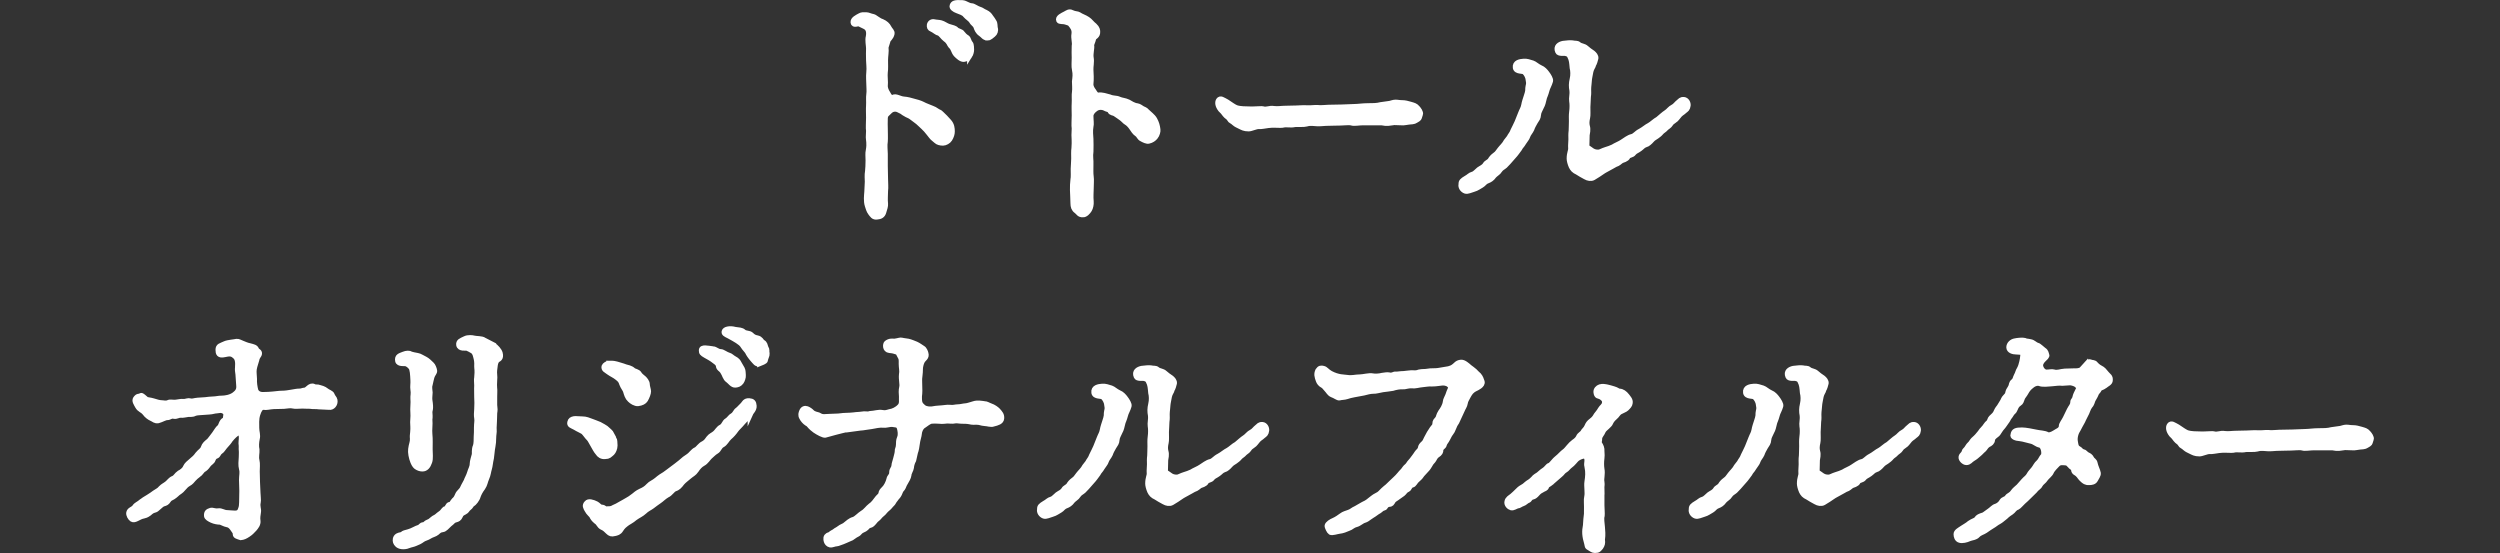
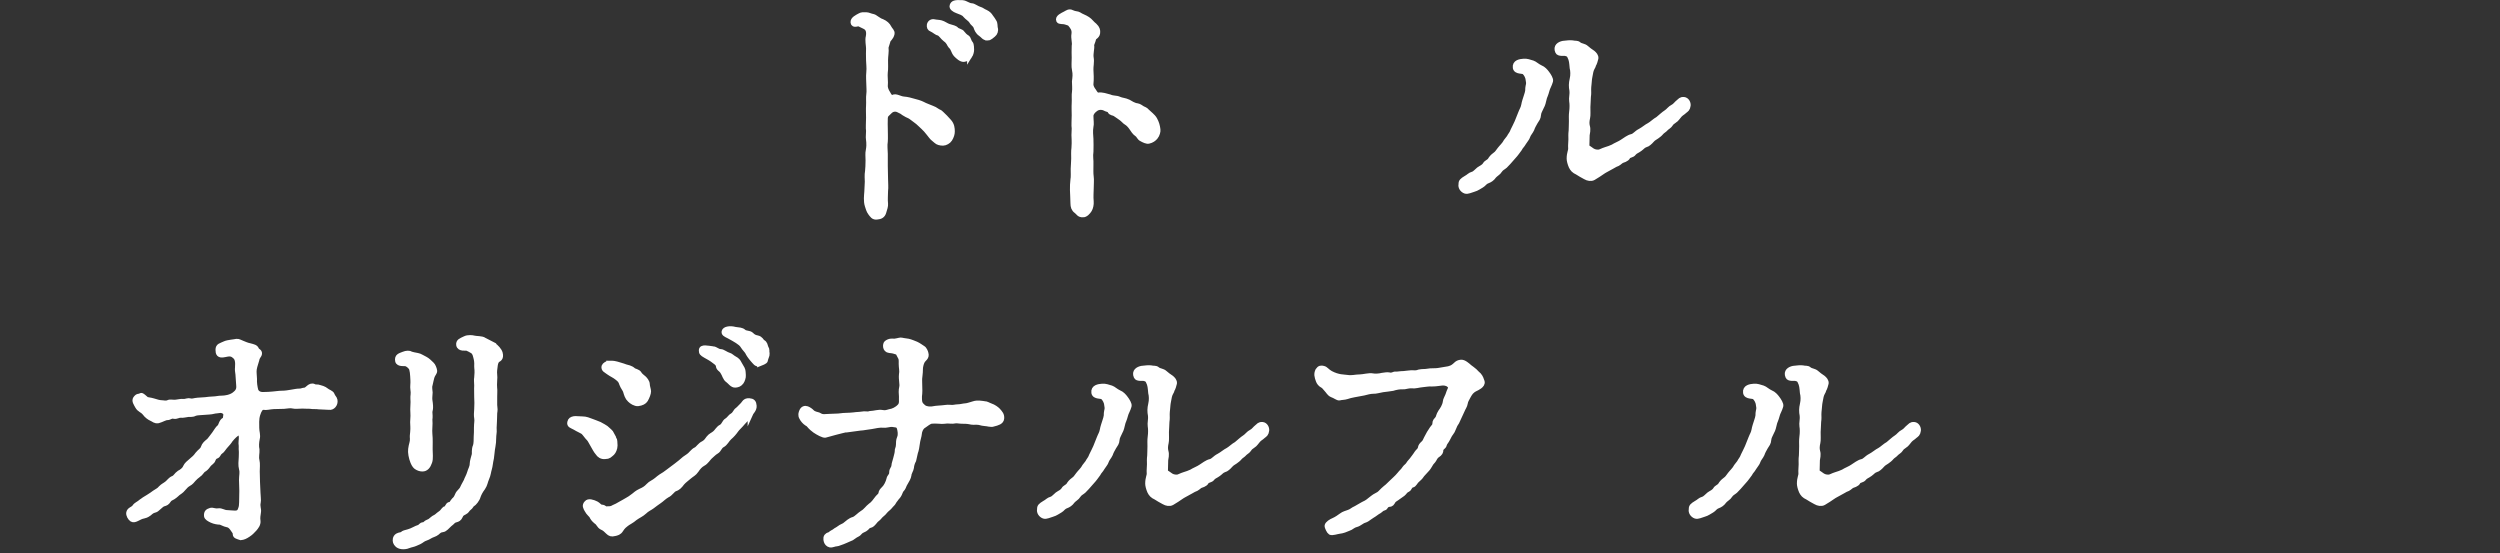
<svg xmlns="http://www.w3.org/2000/svg" id="_レイヤー_2" viewBox="0 0 500 110.64">
  <rect x="0" y="0" width="500" height="110.64" fill="#333333" stroke="none" />
  <defs>
    <style>.cls-1{fill:#fff;stroke:#fff;stroke-miterlimit:10;}</style>
  </defs>
  <g id="_表示">
    <g>
      <path class="cls-1" d="M171.96,4.81c-.4-.21-1.25,.41-1.35-.31-.1-.67,.85-1.08,1.3-1.34,.45-.26,.65-.21,1.35-.21,.4,0,.8,.26,1.4,.36,.3,.05,1.15,.83,1.75,.98,.7,.31,1.15,.72,1.4,1.24s.7,.72,.6,1.24c-.2,.83-.75,1.08-.8,1.39-.15,.62-.4,1.13-.4,1.39,.1,.72-.1,1.65-.1,2.48,0,.93,.05,1.75-.05,2.42-.1,.72,.1,1.86,0,2.79,0,.31,.15,.88,.5,1.39,.35,.67,.65,1.03,1.05,.82,.6-.31,1.35,.31,2.15,.36,.7,.05,1.45,.26,1.95,.41,.45,.1,1.35,.36,1.85,.62,.55,.31,1.1,.46,1.8,.77,.5,.21,.65,.26,1,.52,.5,.36,.5,.16,.95,.62,.45,.41,1,.98,1.5,1.55,.6,.67,.65,1.39,.65,2.01,0,.46-.15,.98-.5,1.55-.25,.41-.9,.77-1.35,.77-.6,0-1.1-.16-1.35-.41-.35-.31-.85-.67-1.05-.98-.3-.36-.5-.67-1-1.24-.3-.36-.8-.77-1.05-1.03-.35-.36-.85-.77-1.1-.93-.3-.21-.85-.67-1.15-.82-.25-.1-.8-.36-1.1-.57-.4-.31-.5-.36-1.05-.62-.75-.41-1.45-.1-1.75,.21-.6,.62-.9,.67-.95,1.39-.05,.88,0,1.55,0,2.17s.05,1.86,0,2.48c-.15,.83,0,1.81,0,2.48v2.48l.05,2.53c0,.83,.1,1.7,0,2.42,0,.72-.1,1.81,0,2.53,.05,.46-.15,1.08-.35,1.7-.2,.72-.7,.93-1.3,.98-.8,.15-1.05-.41-1.35-.77-.4-.52-.5-1.08-.65-1.5-.3-.93-.15-2.06-.1-2.73l.1-2.06c0-.46-.1-1.34,.05-2.12,.05-.41,.1-1.39,.1-2.11,0-.88-.1-1.39,.05-2.06,.25-1.34,0-2.11,0-2.58l.05-1.29c-.1-.62,0-1.65,0-2.63,0-.57-.05-1.86,0-2.42,.05-.88-.05-1.6,.05-2.27,.1-.62,0-1.5,0-2.06s-.1-1.44,0-2.37c.1-.88-.05-1.8-.05-2.37-.05-.88,0-1.81,0-2.37s-.25-1.7-.05-2.37c.2-1.13-.1-1.7-.75-2.01l-.95-.46Zm21.96,6.45c-.2,.31-.55,.52-1.15,.62-.55,.05-1.2-.57-1.6-.98-.5-.57-.5-1.29-1.05-1.7-.25-.26-.3-.82-1.05-1.34-.55-.41-.9-1.08-1.35-1.24-.4-.05-.9-.57-1.4-.77-.4-.15-.5-.41-.45-.88,.1-.46,.5-.72,.95-.62,.4,.1,1.05,.1,1.4,.21,.45,.1,1.15,.62,1.55,.72,.7,.21,1.25,.31,1.5,.62,.3,.31,1,.36,1.2,.72,.2,.26,.55,.67,.95,.88,.35,.26,.3,.72,.65,1.13,.3,.31,.2,1.03,.25,1.34,0,.26-.1,.83-.4,1.29Zm3.65-3.66c-.8,0-.9-.46-1.45-.83-.55-.36-.8-.93-.95-1.44-.2-.46-.65-.62-.95-1.19-.2-.31-.8-.67-1.15-1.08-.3-.46-1.05-.67-1.7-.93-.45-.16-1.1-.57-.95-.98,.15-.52,.5-.72,2.05-.62,.7,.05,1.2,.62,1.9,.62,.3,0,1.1,.57,1.5,.67,.55,.16,.7,.41,1.25,.62,.55,.26,.85,.62,1,.88,.35,.46,.45,.62,.7,1.03,.25,.36,.15,.93,.25,1.29,.15,.46-.05,1.03-.4,1.29-.25,.21-.75,.67-1.1,.67Z" />
      <path class="cls-1" d="M214.84,25.69c-.1-.62,0-1.65,0-2.63,0-.52-.05-1.8,0-2.42,.05-.83-.05-1.6,.05-2.22,.1-.67,0-1.55,0-2.11,.1-.93,.2-1.39,0-2.37-.15-.62-.05-1.5-.05-2.37,0-.83-.05-1.39,0-2.37,.15-.72-.2-1.55-.05-2.37,.15-.98-.35-1.5-.75-2.01-.2-.21-.5-.26-.95-.41-.5-.16-1.2,0-1.35-.31-.3-.62,.8-1.08,1.3-1.34,.4-.21,.8-.57,1.35-.26,.65,.31,1.1,.21,1.4,.41,.5,.36,1.15,.52,1.75,.93,.5,.31,.85,.88,1.4,1.29,.55,.52,.6,.93,.6,1.24,.05,.88-.75,1.03-.8,1.34-.15,.67-.45,1.13-.4,1.39,.1,.57-.25,1.65-.1,2.48,.15,.77-.1,1.8-.05,2.42,.05,.72,.1,1.86,0,2.79-.05,.52,.3,1.08,.55,1.39,.35,.57,.55,.88,1,.83,.65-.1,1.35,.16,2.15,.36,.85,.36,1.3,.16,1.95,.46,.55,.26,1.1,.21,1.85,.57,.4,.21,1,.67,1.8,.77,.3,.05,.7,.31,1,.52,.35,.21,.55,.16,.95,.62,.4,.41,1.15,.93,1.5,1.55,.4,.72,.55,1.29,.65,2.06,.05,.31-.1,1.03-.5,1.5-.3,.36-.7,.67-1.35,.82-.35,.1-1-.21-1.35-.41-.6-.26-.55-.72-1.05-1.03-.35-.21-.85-.93-1-1.19-.3-.46-.75-.93-1.05-1.08-.3-.15-.7-.67-1.1-.93-.25-.16-.7-.52-1.2-.83-.35-.21-.85-.15-1-.57-.1-.31-.7-.31-1.1-.57-.4-.21-1.2-.26-1.75,.16-.45,.31-.95,.83-.95,1.39,0,.88,.15,1.6,0,2.17-.15,.72-.05,1.91,0,2.48,.05,.72,0,1.55,0,2.48-.15,.93,.05,1.91,0,2.48,0,1.08-.05,1.86,.05,2.53,.1,.67,0,1.44,0,2.48,0,.77-.1,1.44,0,2.48,.05,.62-.1,1.29-.35,1.7-.25,.41-.8,1.03-1.3,.98-.8,.05-.9-.46-1.35-.77-.5-.36-.65-.88-.65-1.5,0-1.03-.1-2.06-.1-2.68,0-.83,0-1.24,.1-2.12,.1-.41,.05-1.39,.05-2.11,0-.62,.1-1.24,.1-2.06,0-.52-.05-1.5,.05-2.11,.1-1.39,0-2.12,0-2.58l.05-1.29Z" />
-       <path class="cls-1" d="M277.64,20.74c.6-.1,1-.31,1.45-.31,.5,0,.7,.1,1.35,.1,.55,0,1.1,.15,1.65,.31,.7,.21,1,.26,1.4,.72,.25,.26,.75,.93,.6,1.29-.2,.57-.2,.83-.45,.98-.2,.1-.75,.52-1.1,.52-1.1,.05-1.75,.31-2.4,.21-.9,0-1.25-.1-1.6,0-1.45,.26-1.7,.05-2.25,0h-3.65c-.8,0-1.8,.21-2.3,.05-.5-.16-1.5,0-2.25,0-.95,0-1.65,.05-2.3,.05-1,0-1.3,.1-2.25,.1-.55,0-1.45-.21-2.25,.05-.55,.15-1.6,.05-2.3,.1-.85,.21-1.8-.05-2.25,.1-.4,.1-.9,.05-1.3,.05-.75-.05-1.45,0-1.8,.05-.45,.05-1.45,.26-1.9,.21-.45-.05-1.5,.46-2,.46-.95,0-1.3-.26-1.85-.52-.3-.15-.7-.31-1.05-.62-.35-.36-.85-.52-.95-.77-.1-.36-.65-.57-.9-.93-.35-.46-.45-.62-.9-1.03-.6-.77-.65-1.45-.4-1.86,.4-.57,.9-.1,1.7,.31,.85,.57,1.35,.93,1.8,1.13,.3,.15,1.15,.26,1.45,.26,.65,0,1.35,.05,1.75,.05,1.55-.05,1.9-.1,2.15-.05,.8,.26,1.3-.21,2.25-.05,.8,.1,1.5-.05,2.25-.05,.6,0,1.3-.05,2.15-.05,.75,0,1.25-.1,2.15-.05,.95,.05,1.65-.1,2.2-.05,.6,.1,1.6-.05,2.2-.05l2.6-.05,2.6-.1c.6,0,1.65-.16,2.6-.16s1.85,0,2.6-.21l1.5-.21Z" />
      <path class="cls-1" d="M304.11,22.65c.3-.77,.5-.93,.65-1.7,.05-.41,.35-1.29,.5-1.75,.05-.21,.35-.88,.3-1.6,.05-.57,.25-.77,.1-1.44-.05-.77-.4-1.34-.75-1.7-.3-.36-1.7,0-1.85-.93-.15-1.08,.95-1.24,1.7-1.29,.55-.05,1.2,.16,1.8,.36,.35,.1,.95,.67,1.55,.93,.55,.21,1,.72,1.3,1.13,.35,.46,.8,1.19,.7,1.55-.2,.72-.6,1.39-.65,1.65-.35,1.29-.55,1.5-.6,1.81-.15,.67-.3,1.29-.55,1.7-.3,.72-.55,.98-.6,1.55-.05,.72-.3,.93-.65,1.5-.25,.41-.6,1.08-.7,1.44-.2,.46-.7,.98-.8,1.39-.15,.46-.45,.72-.8,1.29-.35,.62-.6,.72-.85,1.24-.4,.57-.7,.93-.85,1.13-.3,.36-.75,.83-.95,1.08-.2,.21-.55,.67-1.1,1.19-.35,.31-.8,.46-1.1,.98-.15,.31-.85,.72-1.1,1.03-.4,.57-.85,.83-1.25,.98-.7,.26-.8,.67-1.2,.88-.4,.21-1,.67-1.6,.82-.6,.16-1.25,.52-1.7,.36-.6-.21-1-.83-.85-1.39-.05-.52,.25-.77,.95-1.19,.6-.31,.8-.67,1.4-.83,.4-.1,.8-.62,1.2-.93,.5-.36,.95-.46,1.3-1.03,.15-.31,.75-.52,.95-.83,.25-.41,.45-.67,1-1.08,.45-.31,.5-.52,.95-1.08,.3-.41,.95-.98,1.25-1.6l.6-.77c.25-.52,.55-.72,.8-1.44,.2-.46,.5-.93,.8-1.65l.7-1.75Zm32.77-.41c-.4,.36-.55,.36-.95,.77-.35,.41-.7,.93-1,1.08-.45,.31-.65,.46-.8,.72-.25,.41-.7,.62-.9,.83-.35,.41-.75,.57-.95,.83-.35,.41-.6,.57-.95,.83-.35,.26-.6,.31-1,.77-.3,.36-.85,.83-1.15,.88-.55,.15-.75,.52-1.2,.83-.55,.41-.9,.46-1.2,.83-.35,.52-1,.36-1.2,.77-.25,.52-1.05,.67-1.25,.77-.35,.21-.6,.57-1.25,.77-.25,.1-.95,.57-1.3,.72-.25,.15-1,.52-1.25,.72-.55,.41-1.1,.72-1.85,1.19-.45,.26-1.1,.15-1.6-.15-.75-.41-1.05-.57-1.6-.93-.7-.31-1-.67-1.25-1.19-.25-.57-.4-1.19-.4-1.55,0-1.19,.35-1.55,.3-2.12-.05-.57,.05-1.08,.05-1.75,0-.62-.05-.93,.05-1.75,0-.36,.05-1.08,.05-1.86,0-.62-.05-1.13,.05-1.91,.1-.72,.1-1.6,0-2.12-.1-.52,.15-1.5,.05-2.11-.15-.77-.15-1.44,.05-2.27,.2-.83,.15-1.7,0-2.27-.1-1.03-.1-1.55-.5-2.32-.15-.31-.35-.46-.9-.57-.25-.05-1.3,.15-1.5-.36-.45-1.03,.35-1.5,1.1-1.65,.6-.1,1.55-.15,1.85-.1,.55,.16,.9-.05,1.3,.31,.45,.36,1,.26,1.5,.72,.35,.31,.75,.62,1.3,.98,.3,.26,.65,.62,.6,1.08-.3,1.24-.45,1.19-.45,1.29-.05,.36-.4,.67-.55,1.34-.1,.57-.3,1.44-.3,1.75,0,.41-.15,1.13-.15,1.81,0,.52,.05,.83-.05,1.5,0,.52-.1,1.65-.1,2.06,0,.62,.05,1.75-.05,2.11-.15,.62-.2,1.24-.05,1.75,.2,.67,0,1.39-.05,1.75,0,.62-.05,1.34-.05,2.06,0,.46,.4,.52,.85,.88,.3,.26,.85,.52,1.5,.46,.3,0,.75-.31,1.45-.52,.6-.21,.75-.21,1.4-.52,.45-.31,1.4-.67,1.9-1.03,.4-.26,1.3-.93,1.85-1.03,.65-.15,.85-.67,1.75-1.13,.6-.31,1.3-.93,1.75-1.13,.5-.26,1.15-.93,1.75-1.24,.45-.36,1.15-1.03,1.65-1.34,.5-.31,.7-.77,1.4-1.13,.35-.15,.7-.67,1.05-.93,.35-.26,.45-.57,1.1-.52,.55,.05,.9,.67,.85,1.19-.1,.72-.35,.83-.75,1.13Z" />
      <path class="cls-1" d="M47.6,74.96c-.1-.57-.15-1.13-.1-1.44,.1-1.19-.05-1.91-.55-2.27-.6-.57-1.1-.52-2.05-.31-1.15,.26-1.3-.26-1.3-.98,0-.83,.55-.83,1.4-1.24,.55-.26,2-.36,2.35-.46,.25-.05,.85,.26,1.1,.36,.35,.16,1.1,.46,1.5,.52,.75,.21,1.15,.26,1.35,.72,.15,.41,.65,.36,.6,.88-.05,.41-.45,.57-.55,1.29-.05,.26-.4,1.13-.5,1.81-.1,.62,.05,1.34,.05,1.91-.05,.83,.1,1.7,.25,2.27,.15,.52,.7,.93,1.55,.88,.6,0,1.45-.05,1.9-.1,.65-.05,1.25-.16,1.85-.16,.65,0,1.15-.1,1.85-.21,.65-.1,1.05-.21,1.55-.21s.6-.15,1.15-.21c.45,0,1-1.13,1.8-.72,.35,.21,.65,0,1.15,.21,.2,.05,.85,.21,1.35,.62,.25,.26,1,.41,1.15,.88,.15,.46,.45,.57,.55,1.03,.15,.88-.55,1.55-1.15,1.44-.55-.05-1.4-.05-2.1-.1-.45-.1-1.15,0-1.65-.1-.3-.05-1.2,0-1.65-.05-.65,0-1.45,.1-1.8,0-.6-.16-1.15,0-1.85,.05-.75,.05-1.25,0-2.05,.05-.9,.05-1.45,.26-2.05,.15-.55-.05-.9,.62-1.15,1.44-.3,.93-.2,2.01-.2,2.68,0,.83,.3,1.39,.1,2.17-.15,.72-.2,1.55-.05,2.17,.05,.62-.2,1.44,0,2.17,.15,.62,.05,1.6,.05,2.17l.05,2.12,.1,2.17c0,.46,.15,1.55,.05,1.91-.2,.77,.15,1.39,.05,1.91-.1,.67-.2,1.24-.1,1.75,.1,.72-.4,1.29-.7,1.65-.55,.57-.65,.72-1.25,1.13-.6,.41-1,.57-1.5,.62-.65-.21-1.1-.31-1.1-.67,0-.46-.15-.52-.45-.98-.25-.36-.55-.83-1.15-.93-.6-.1-1.2-.52-1.5-.52-.35,0-1.05-.1-1.6-.36s-1-.52-1.05-.88c-.05-.72,.2-.93,.85-1.13,.45-.1,.8,.21,1.5,.1,.65-.1,1.05,.36,1.8,.36,.3,0,1.05,.1,1.55,.1,.9,0,1-.52,1.15-.93,.25-.62,.15-1.75,.2-2.79,.05-.93-.05-1.96-.05-2.89s.2-1.5,0-2.22c-.2-.72-.1-1.6-.05-2.32,0-.31,.05-1.08,0-1.44-.05-.31,.05-.62-.05-1.39,0-.67,.15-.93,0-1.8,0-.21-.25-.41-.75-.16-.2,.1-.8,.57-1.4,1.34-.2,.36-.5,.67-1.05,1.29-.4,.46-.5,.77-.9,1.03-.45,.31-.4,.72-.8,.88-.35,.1-.55,.36-.7,.77-.1,.36-.65,.62-.9,.98-.4,.57-.7,.83-1,.98-.25,.15-.65,.83-.95,.98-.55,.41-.7,.57-1,.88-.2,.26-.65,.77-1,.93-.4,.21-.7,.52-1,.88-.2,.26-.5,.57-1.05,.93-.25,.15-.45,.46-1.1,.88-.35,.21-.65,.26-.9,.67-.3,.46-.55,.57-.95,.67-.45,.16-.5,.31-.95,.67-.45,.41-.55,.52-.95,.62-.35,.1-.55,.21-1,.62-.55,.41-.85,.46-1.1,.52-1,.16-1.75,1.03-2.35,.67-.35-.21-.75-.88-.65-1.34,.15-.67,.8-.62,1.2-1.19,.25-.41,.8-.57,1.3-1.03,.25-.21,.9-.62,1.35-.88,.55-.31,1-.67,1.3-.88,.45-.31,.95-.52,1.25-.93,.45-.46,.8-.57,1.25-.93,.4-.31,.7-.83,1.25-1.03,.5-.21,.6-.67,1.2-1.08,.4-.21,1-.57,1.25-1.19,.2-.46,.65-.83,1.2-1.29,.45-.36,.85-.72,1.2-1.24,.5-.62,1-.83,1.15-1.34,.2-.62,.6-.93,1.1-1.34,.2-.16,.85-1.08,1.1-1.39,.35-.46,.65-1.08,1.05-1.39,.3-.21,.35-1.19,1-1.44,.2-.05,.15-.36,.25-.88,.15-.77-.8-1.08-1.25-.98-.5,.1-.75,.05-1.15,.16-.55,.15-1.25,.15-1.9,.21-.45,.05-1.45,.05-1.85,.21-.55,.31-1.1,.15-1.4,.21-.35,.05-1.1,.21-1.4,.16-.55-.05-.85,.31-1.4,.21-.65-.16-.8,.26-1.35,.26-.45,0-1.05,.41-1.8,.62-.7,.1-.8-.21-1.4-.46-.35-.16-.9-.52-1.3-1.08-.5-.62-1.05-.62-1.45-1.34-.3-.57-.7-1.08-.4-1.55,.5-.67,.6-.31,1.1-.62,.2-.1,.65,.41,1.05,.72,.2,.16,.85,.16,1.45,.36,.65,.21,1.2,.36,1.55,.36,.45,0,.9,.21,1.45-.05,.3-.16,.85,0,1.45-.05,.6-.05,1-.21,1.5-.15,.6,.05,.75-.26,1.45-.1,.4,.1,.75-.1,1.45-.15l1.5-.1c.55-.05,1.05-.15,1.65-.15,.5,0,1-.16,1.65-.16s1.75-.16,2.5-.72c.6-.46,.95-.88,.9-1.7l-.15-2.17Z" />
      <path class="cls-1" d="M98.74,69.03c.5,.36,1.15,1.03,1.3,1.6,.3,1.13-.4,1.24-.55,1.39-.5,.46-.45,1.44-.55,1.96-.1,.62,.1,1.34,0,2.06-.05,.52-.05,1.39,0,1.65,.05,.31,0,1.03,0,1.65v1.65c.1,.83,.1,.93,0,1.65,0,.77-.05,1.13-.05,1.65,0,.77-.1,1.08-.05,1.65,.05,.46-.1,1.03-.1,1.65,0,.57-.05,1.19-.15,1.7-.15,.62-.2,1.75-.3,2.32-.2,.83-.25,1.65-.4,2.11-.2,.62-.2,1.19-.55,1.96-.3,.67-.3,1.19-.75,1.86-.55,.72-.8,1.29-.95,1.7-.15,.62-.8,1.44-1.2,1.65-.2,.1-.2,.41-.7,.77-.35,.26-.3,.52-.8,.77-.5,.26-.7,.36-.85,.77-.25,.57-.55,.67-.9,.77-.65,.15-.7,.52-1.25,.88-.5,.46-.95,1.03-1.4,1.08-.6,.05-.85,.36-1.15,.62-.35,.31-1.1,.46-1.45,.72-.45,.31-1.05,.41-1.4,.67-.55,.41-.85,.52-1.45,.77-.45,.21-.8,.21-1.45,.46-.35,.16-.9,.21-1.3,.16-.75-.1-1.1-.52-1.25-.93-.1-.31-.1-.93,.4-1.24,.45-.26,.75-.15,1-.36,.2-.21,.6-.31,1.2-.46,.8-.21,1.5-.72,2.1-.88,.35-.1,.4-.52,.9-.52,.3,0,.5-.41,.85-.52,.45-.16,.6-.31,.95-.62,.25-.26,.7-.36,1-.67,.2-.21,.65-.46,.9-.72,.35-.36,.45-.67,.8-.72,.3-.05,.3-.77,.8-.82,.4-.05,.4-.41,.8-.83,.3-.26,.45-.46,.65-.93,.2-.52,.35-.57,.65-.93,.35-.36,.4-.57,.6-.98,.25-.52,.45-.77,.55-1.03,.1-.36,.5-.98,.7-1.7,.1-.46,.5-1.03,.5-1.7,0-.52,.3-1.39,.4-1.8,.1-.31-.1-1.03,.25-1.81,.15-.46,.15-1.34,.15-1.81,.05-.57,.05-1.13,.05-1.86,0-.83,.15-1.29,.05-1.86s-.05-1.03,0-1.8c.05-.77,.05-1.75,0-2.42-.05-1.7,0-2.06,0-2.32,0-.52-.1-1.19,0-1.6,.15-1.6,0-1.65,0-2.22,.05-.93-.05-1.34-.2-1.91-.15-.67-.35-.93-.6-1.13-.45-.26-.8-.46-1.1-.57-.3-.1-1.55,.21-1.7-.67-.1-.72,.45-.88,1.2-1.24,.65-.36,1.6-.21,1.8-.15,.5,.15,1.65,.05,2.1,.41l1.9,.98Zm-19.21,3.15c-.2-.98,.55-1.08,1.15-1.34s1.25-.26,1.45-.05c.35,.1,.8,.21,1.4,.31,.4,.05,1,.46,1.55,.72,.35,.16,1,.77,1.3,1.08,.2,.16,.5,.83,.55,1.24,.05,.41-.35,.62-.55,1.29-.15,.52-.2,.88-.35,1.5-.2,.57,0,1.19,0,1.55-.05,.72-.1,1.24-.05,1.55,.3,1.86,0,2.01,0,2.37,.1,1.24,0,1.29,0,1.5,.1,.98-.1,2.11,0,2.94,.1,1.03,.05,2.11,.05,2.99,0,.83,.15,1.91-.1,2.58-.3,.88-.75,1.39-1.45,1.39-.45,0-.85-.16-1.15-.36-.2-.1-.5-.41-.75-1.03-.35-.83-.55-1.96-.45-2.58,.1-.93,.4-1.39,.35-2.11-.05-.46,0-.77,.05-1.24,.1-1.08,0-1.29,0-2.06,0-.67,.1-.98,.05-1.75-.1-1.08,.1-2.06,0-2.94-.05-.46,.15-1.03,0-1.81-.1-.62,.05-1.19,0-1.86-.05-1.08-.1-2.27-.45-2.63-.25-.26-.4-.46-.9-.67-.3-.1-1.55,.15-1.7-.57Z" />
      <path class="cls-1" d="M122.81,87.7c.15,.21,.2,.88,.2,1.39,0,.62-.3,1.24-.55,1.5-.55,.46-.7,.72-1.4,.72-.75,.1-1.25-.31-1.5-.72-.45-.52-.6-.93-.95-1.5-.3-.46-.55-1.08-.85-1.39-.3-.26-.7-.88-1.05-1.24-.2-.21-1.1-.57-1.75-.98-.65-.36-1.15-.41-1-1.03,.1-.46,.35-.62,.9-.72,.2-.05,.9,.05,1.6,.05,.75,0,1.3,.26,1.85,.46,.5,.16,.9,.36,1.6,.62,.65,.36,1.05,.57,1.25,.72,.2,.21,.75,.62,1,.93l.65,1.19Zm27.22-4.85c-.2,.41-1.15,1.29-1.45,1.65-.5,.62-1.1,1.13-1.35,1.5-.4,.57-.85,1.08-1.35,1.5-.5,.46-.8,1.19-1.4,1.5-.6,.31-.65,.98-1.2,1.29-.55,.31-.85,.72-1.3,1.08-.3,.26-.75,1.03-1.35,1.34-.6,.31-1.05,.88-1.35,1.34-.5,.72-.85,.77-1.45,1.29-.45,.41-1,.77-1.4,1.24-.5,.67-.85,1.03-1.5,1.24-.35,.1-.9,.98-1.45,1.19-.65,.36-1.25,.98-1.5,1.13-.7,.46-1.05,.77-1.55,1.13-.4,.31-1.05,.57-1.55,1.08-.55,.52-1.3,.83-1.85,1.24-.7,.62-1.45,.93-1.8,1.24-.2,.16-.65,.46-1.05,1.13-.35,.57-.8,.67-1.3,.77-.55,.15-.9,.05-1.3-.36-.25-.26-.7-.72-1.25-.93-.5-.26-.6-.83-1.1-1.13-.5-.41-.7-.72-.85-1.03-.1-.26-.7-.67-1-1.29-.25-.46-.55-.88-.05-1.39,.35-.46,1.2-.21,1.95,.16,.25,.1,.7,.67,1,.67,.65,0,.7,.41,.9,.36,.5-.1,.9,.1,1.55-.31,.6-.26,.7-.31,1.4-.72,.25-.1,1.05-.62,1.35-.77s.7-.41,1.3-.88c.25-.21,.65-.57,1.3-.88,.6-.26,1.1-.52,1.65-1.13,.35-.41,1-.62,1.6-1.13,.6-.52,1.15-.88,1.6-1.13,.4-.26,.95-.72,1.6-1.19,.4-.26,.8-.62,1.55-1.19,.55-.52,1.1-.93,1.6-1.24s.9-1.03,1.5-1.29c.45-.21,.8-.93,1.5-1.24,.55-.31,.75-.67,1.05-1.08,.4-.52,.85-.62,1.25-.98,.35-.26,.7-.98,1.25-1.24,.6-.31,.6-.98,1.15-1.29,.5-.31,.65-.77,1.15-1.03,.45-.26,.6-.88,.95-1.08,.4-.31,.65-.67,1.1-1.08,.2-.21,.4-.83,1.25-.77,.7,.05,.95,.31,1,1.03,.05,.77-.6,1.24-.8,1.7Zm-28.27-10.21c.25,0,.85-.05,1.55,.15,.45,.16,1.15,.31,1.8,.57,.35,.1,1.05,.21,1.55,.67,.2,.21,.95,.26,1.2,.72,.2,.36,.55,.57,.95,.93,.15,.15,.65,.67,.65,1.19,0,.41,.25,1.08,.25,1.39,0,.41-.25,1.08-.6,1.7-.25,.41-.75,.67-1.5,.77-.6,.05-1.3-.41-1.65-.77-.5-.46-.65-1.03-.85-1.7-.1-.36-.55-.88-.75-1.44-.2-.62-.35-.83-.95-1.29-.5-.41-1.05-.62-1.7-1.08-.5-.41-1.05-.52-.9-1.19,.05-.21,.65-.62,.95-.62Zm20.76-2.89c.7,.05,.95,.57,1.65,.57,.35,0,1.1,.57,1.5,.67,.55,.15,.7,.46,1.2,.72,.6,.31,.8,.62,.95,.93,.3,.52,.4,.72,.65,1.13,.2,.36,.15,.93,.2,1.29,.05,.36-.2,1.08-.4,1.34-.35,.46-.7,.57-1.15,.62-.65,.1-1.15-.72-1.55-.98-.55-.36-.65-1.13-1.05-1.7-.35-.57-.8-.57-.85-1.19-.1-.52-.55-.72-1-1.08-.45-.36-1.15-.72-1.6-.98-.7-.41-.8-.52-.8-1.03,0-.77,1.3-.41,2.25-.31Zm9.41,2.99c-.7,.21-.9-.31-1.4-.83-.5-.57-.9-1.19-1-1.44-.15-.31-.65-.77-.9-1.19-.3-.52-.7-.77-1.15-1.08-.2-.15-1.3-.77-1.7-.98-.75-.36-1.05-.52-.95-.93,.1-.46,1.1-.72,2.2-.41,.75,.1,1.3,.1,1.7,.46,.35,.36,1.1,.21,1.5,.57,.4,.41,.7,.57,1.25,.67,.7,.16,.75,.62,1.05,.83,.55,.31,.45,.62,.65,1.08,.35,.57,.1,.62,.25,1.24,.05,.31-.3,.88-.35,1.34,0,.26-.9,.57-1.15,.67Z" />
      <path class="cls-1" d="M169.74,85.9c-.7,.1-.85,.1-1.4,.26-.75,.16-1.1,.31-1.4,.36-.9,.21-1.35,.41-1.9,.52-.4,.05-1.35-.46-2.05-.93-.45-.31-.75-.62-.9-.77-.3-.31-.4-.52-.75-.67-.4-.26-.8-.72-1-1.13-.3-.52-.15-.93,0-1.29,.2-.52,.65-.67,1.05-.52,.4,.16,.75,.41,1,.67,.4,.41,1,.46,1.3,.57,.25,.1,.5,.36,1.1,.36s1.2-.1,2.2-.1,1.4-.16,2.2-.16c.3,0,1.25-.05,1.6-.1,.6-.1,.95-.05,1.6-.16,.6-.15,1.05,.1,1.6-.1,1-.05,1.7-.36,2.5-.21,.55,.1,.85,0,1.4-.16,.7-.1,1.5-.46,2.1-1.13,.45-.52,.25-1.19,.3-1.91-.05-.52-.1-1.24,.05-1.86,.15-.57-.15-1.5-.05-2.53,.15-.72-.05-1.39-.05-2.12,0-.77,.05-1.03-.25-1.5-.3-.62-.4-.83-.65-.88-.45-.16-.8-.26-1.45-.31-1-.1-.85-1.29-.6-1.5,.65-.52,1.3-.36,1.6-.36,.75-.1,1.2-.31,1.5-.21s.65,.1,1.25,.21c.5,.1,1.3,.46,1.6,.57,.55,.26,.85,.52,1.35,.83,.3,.16,.55,.77,.6,1.03,.25,.88-.5,1.08-.75,1.65-.2,.36-.35,1.08-.35,1.39,0,.36-.05,1.24-.1,1.5-.1,.62-.05,1.03-.05,1.5,.05,1.03,.05,1.91-.05,2.58,0,.83,0,1.29,.35,1.7,.3,.31,.55,.57,.9,.67,1,.31,1.5,.05,2.05,0,.5-.05,.6-.05,1.25-.1,.35,0,.95-.16,1.55-.1,.65,.1,1.1-.1,1.6-.1,.55,0,.95-.16,1.6-.21,.25,0,1.05-.26,1.55-.41,.75-.26,1.75-.05,2.15,0,.45,0,.75,.26,1.2,.41,.65,.21,1.25,.67,1.5,.93,.5,.57,.8,.88,.75,1.6-.05,.72-.85,.93-1.65,1.13-.45,.21-1.25-.1-1.75-.1-.75-.05-.9-.26-1.6-.26-.35,0-.95,.05-1.45-.1-.5-.1-1.05-.1-1.5-.1-.5,0-1.15-.16-1.45-.05-.4,.1-1.15,0-1.45,0-.4,0-.9,.15-1.65,.05-.45-.05-1.3-.05-1.6,0-.35,.05-1.05,.57-1.4,.83-.7,.36-.95,1.29-.95,1.55-.05,.62-.35,1.39-.4,1.96-.05,.52-.25,1.6-.4,1.91l-.35,1.55c-.3,.52-.45,1.19-.45,1.5-.05,.41-.5,1.03-.5,1.5-.05,.41-.45,1.13-.65,1.44-.4,.62-.35,.82-.6,1.19-.45,.46-.45,.72-.65,1.13-.25,.52-.45,.57-.75,1.03-.45,.52-.4,.72-.75,1.03-.25,.21-.4,.52-.85,.88-.4,.31-.6,.62-.85,.88-.2,.21-.5,.36-.9,.88-.45,.46-.5,.36-.85,.83-.4,.46-.55,.67-1,.77-.45,.1-.5,.46-.95,.72-.4,.21-.85,.36-1.05,.67-.25,.36-.75,.46-1.05,.72-.45,.36-.65,.46-1.1,.62-.55,.21-.85,.41-1.2,.52-.4,.1-1,.41-1.25,.41-.5,0-.9,.31-1.35,.21-.8-.21-.85-1.13-.8-1.44,.1-.46,.5-.57,.85-.67,.25-.36,.6-.36,.95-.67,.25-.21,.4-.21,.95-.62,.25-.21,.7-.36,.95-.52,.6-.46,1.15-1.03,1.85-1.19,.55-.21,1.1-.88,1.75-1.29,.65-.36,1.05-1.03,1.6-1.44,.5-.31,.95-.93,1.45-1.6,.15-.21,.6-.46,.65-.88,.05-.36,.2-.52,.6-.93,.4-.36,.85-1.24,1-1.91,.1-.57,.55-.62,.55-1.34,0-.67,.4-.72,.45-1.39,0-.31,.25-.93,.35-1.39,.15-.62,.3-1.08,.3-1.39-.05-.46,.25-.67,.25-1.39,0-.36,0-.88,.2-1.34,.3-.67,.1-1.5,0-1.91s-.35-.62-.65-.67c-.65-.1-.85-.15-1.2-.1-.4,.05-1.05,.21-1.3,.15-.8-.1-1.8,.16-2.4,.26-.6,.05-1.8,.31-2.3,.31l-2.3,.31Z" />
      <path class="cls-1" d="M219.82,87.65c.3-.77,.5-.93,.65-1.7,.05-.41,.35-1.29,.5-1.75,.05-.21,.35-.88,.3-1.6,.05-.57,.25-.77,.1-1.44-.05-.77-.4-1.34-.75-1.7-.3-.36-1.7,0-1.85-.93-.15-1.08,.95-1.24,1.7-1.29,.55-.05,1.2,.16,1.8,.36,.35,.1,.95,.67,1.55,.93,.55,.21,1,.72,1.3,1.13,.35,.46,.8,1.19,.7,1.55-.2,.72-.6,1.39-.65,1.65-.35,1.29-.55,1.5-.6,1.81-.15,.67-.3,1.29-.55,1.7-.3,.72-.55,.98-.6,1.55-.05,.72-.3,.93-.65,1.5-.25,.41-.6,1.08-.7,1.44-.2,.46-.7,.98-.8,1.39-.15,.46-.45,.72-.8,1.29-.35,.62-.6,.72-.85,1.24-.4,.57-.7,.93-.85,1.13-.3,.36-.75,.83-.95,1.08-.2,.21-.55,.67-1.1,1.19-.35,.31-.8,.46-1.1,.98-.15,.31-.85,.72-1.1,1.03-.4,.57-.85,.83-1.25,.98-.7,.26-.8,.67-1.2,.88-.4,.21-1,.67-1.6,.82-.6,.16-1.25,.52-1.7,.36-.6-.21-1-.83-.85-1.39-.05-.52,.25-.77,.95-1.19,.6-.31,.8-.67,1.4-.83,.4-.1,.8-.62,1.2-.93,.5-.36,.95-.46,1.3-1.03,.15-.31,.75-.52,.95-.83,.25-.41,.45-.67,1-1.08,.45-.31,.5-.52,.95-1.08,.3-.41,.95-.98,1.25-1.6l.6-.77c.25-.52,.55-.72,.8-1.44,.2-.46,.5-.93,.8-1.65l.7-1.75Zm32.77-.41c-.4,.36-.55,.36-.95,.77-.35,.41-.7,.93-1,1.08-.45,.31-.65,.46-.8,.72-.25,.41-.7,.62-.9,.83-.35,.41-.75,.57-.95,.83-.35,.41-.6,.57-.95,.83s-.6,.31-1,.77c-.3,.36-.85,.83-1.15,.88-.55,.15-.75,.52-1.2,.83-.55,.41-.9,.46-1.2,.83-.35,.52-1,.36-1.2,.77-.25,.52-1.05,.67-1.25,.77-.35,.21-.6,.57-1.25,.77-.25,.1-.95,.57-1.3,.72-.25,.15-1,.52-1.25,.72-.55,.41-1.1,.72-1.85,1.19-.45,.26-1.1,.15-1.6-.15-.75-.41-1.05-.57-1.6-.93-.7-.31-1-.67-1.25-1.19-.25-.57-.4-1.19-.4-1.55,0-1.19,.35-1.55,.3-2.12-.05-.57,.05-1.08,.05-1.75,0-.62-.05-.93,.05-1.75,0-.36,.05-1.08,.05-1.86,0-.62-.05-1.13,.05-1.91,.1-.72,.1-1.6,0-2.12-.1-.52,.15-1.5,.05-2.11-.15-.77-.15-1.44,.05-2.27,.2-.83,.15-1.7,0-2.27-.1-1.03-.1-1.55-.5-2.32-.15-.31-.35-.46-.9-.57-.25-.05-1.3,.15-1.5-.36-.45-1.03,.35-1.5,1.1-1.65,.6-.1,1.55-.15,1.85-.1,.55,.16,.9-.05,1.3,.31,.45,.36,1,.26,1.5,.72,.35,.31,.75,.62,1.3,.98,.3,.26,.65,.62,.6,1.08-.3,1.24-.45,1.19-.45,1.29-.05,.36-.4,.67-.55,1.34-.1,.57-.3,1.44-.3,1.75,0,.41-.15,1.13-.15,1.81,0,.52,.05,.83-.05,1.5,0,.52-.1,1.65-.1,2.06,0,.62,.05,1.75-.05,2.11-.15,.62-.2,1.24-.05,1.75,.2,.67,0,1.39-.05,1.75,0,.62-.05,1.34-.05,2.06,0,.46,.4,.52,.85,.88,.3,.26,.85,.52,1.5,.46,.3,0,.75-.31,1.45-.52,.6-.21,.75-.21,1.4-.52,.45-.31,1.4-.67,1.9-1.03,.4-.26,1.3-.93,1.85-1.03,.65-.15,.85-.67,1.75-1.13,.6-.31,1.3-.93,1.75-1.13,.5-.26,1.15-.93,1.75-1.24,.45-.36,1.15-1.03,1.65-1.34,.5-.31,.7-.77,1.4-1.13,.35-.15,.7-.67,1.05-.93,.35-.26,.45-.57,1.1-.52,.55,.05,.9,.67,.85,1.19-.1,.72-.35,.83-.75,1.13Z" />
      <path class="cls-1" d="M289.82,73.73c.7-.21,.95-.46,1.25-.72,.4-.41,.65-.52,1.15-.57,.55-.05,1.3,.62,1.7,.98,.25,.21,.75,.52,1,.77,.35,.41,.6,.57,.85,.83,.4,.46,.5,.88,.65,1.29,.25,.77-1.1,1.34-1.3,1.44-.85,.41-1.1,.88-1.4,1.39-.35,.67-.6,1.03-.65,1.45-.1,.62-.45,1.03-.6,1.44l-.55,1.19c-.15,.31-.25,.57-.55,1.19-.4,.57-.35,.57-.6,1.13-.25,.62-.35,.82-.6,1.13-.25,.31-.35,.57-.65,1.13-.25,.52-.55,.72-.65,1.13-.1,.52-.7,.57-.7,1.08,0,.36-.1,.67-.75,1.08-.4,.26-.6,.88-.75,1.03-.35,.36-.5,.57-.75,1.03-.3,.52-.55,.77-.8,1.03-.4,.46-.7,.72-.85,.98-.2,.31-.45,.52-.9,.93-.3,.26-.55,.88-.9,.93-.55,.1-.55,.72-.9,.88-.6,.26-.6,.57-1,.88-.5,.36-.55,.41-.95,.67-.3,.26-.7,.41-.95,.72-.3,.52-.4,.72-.9,.72-.65,.1-.65,.67-.95,.72-.5,.1-.65,.41-1,.62-.5,.26-.65,.46-1,.67-.2,.1-.55,.36-.95,.62-.2,.16-.6,.46-1,.57-.45,.1-1,.67-1.6,.83-.8,.21-1,.62-1.55,.77-.45,.21-1.25,.52-1.85,.57-.45,.05-1.45,.41-1.8,.21-.2-.1-.7-1.03-.65-1.34,.1-.41,.75-.83,1.35-1.08,.5-.21,1.15-.67,1.5-.93,.55-.41,.85-.41,1.5-.67,.6-.21,.7-.46,1.4-.77,.25-.1,1.1-.67,1.45-.83,.35-.15,.8-.36,1.4-.88,.25-.16,.7-.62,1.35-.93,.6-.26,.75-.57,1.25-1.03,.5-.41,.55-.52,.85-.72l.8-.77c.4-.41,1.1-.98,1.6-1.6,.15-.21,.4-.46,.75-.83,.3-.36,.35-.57,.75-.88,.35-.31,.35-.52,.7-.88,.15-.15,.4-.46,.7-.88,.15-.21,.4-.52,.65-.93,.1-.21,.55-.41,.65-.93,.05-.36,.25-.62,.6-.93,.3-.26,.4-.57,.6-.98,.35-.72,.75-1.39,1.15-1.96,.35-.46,.55-.57,.55-.98,0-.52,.25-.67,.5-.98,.25-.26,.2-.72,.65-1.39,.3-.41,.85-1.19,.95-2.06,0-.31,.3-.77,.5-1.29,.1-.31,.35-1.03,.5-1.29,.2-.52-.5-.98-.8-1.03-.6-.21-1.05-.05-1.6,0-.4,.05-.85,.1-1.3,.1-.85-.05-1.2,.1-1.95,.15-.65,.05-1.4,.31-1.95,.21-.95-.05-1.35,.26-2,.21-.45-.05-1.3,.1-1.95,.31-.8,.15-1.25,.15-1.95,.26s-1.5,.36-1.9,.31c-.65,0-1.35,.21-1.95,.36-.65,.16-1.35,.21-1.95,.36-.5,.1-1,.21-1.4,.36s-1.2,.15-1.5,.26c-.3,.05-.85-.41-1.45-.62-.55-.21-.75-.72-1.15-1.13-.4-.46-.55-.67-.8-.77-.4-.21-.7-.62-.8-.93-.3-.83-.45-1.34-.1-2.06,.35-.52,.65-.52,1.1-.41,.5,.1,.7,.57,1.45,.98,1.55,.83,2.65,.72,3.3,.83,1,.16,1.65-.1,2.55-.1,.65,0,1.95-.36,2.55-.21,.45,.1,1.35,.05,1.9-.1,.65-.1,1-.15,1.35-.1,.7,.21,.95-.21,1.4-.16,.3,.05,.85-.1,1.55-.1,.25,0,1.2-.16,1.5-.16,.45-.05,.8,.16,1.6-.15,.75-.15,1.05-.05,1.6-.15,.8-.16,1.65-.05,2.25-.16l2.15-.36Z" />
-       <path class="cls-1" d="M310.24,96.57c-.45,.36-.8,.46-.9,.72-.15,.52-.45,.41-.9,.72-.3,.15-.6,.31-.95,.72-.35,.41-.65,.62-.9,.67-.7,.15-.55,.57-1,.72-.3,.1-.65,.52-1,.62-.4,.1-.75,.46-1.1,.46-.3,.05-.8,.46-1.25,.36-.4-.1-1-.62-.85-1.24,.1-.57,.6-.82,1-1.13,.25-.21,.75-.67,1.05-.98,.3-.31,.5-.52,1.05-.83,.5-.26,.65-.52,1.1-.83,.25-.15,.55-.31,1.05-.83,.35-.46,.7-.57,1.05-.83,.35-.26,.6-.57,1.1-.88,.45-.26,.8-.88,1.05-.93,.3-.05,.6-.52,.95-.88,.3-.36,.55-.52,1-.93,.35-.31,.7-.72,1-.93,.45-.31,.7-.72,.95-.98,.3-.36,.7-.77,1-.98,.25-.16,.75-.52,.95-.98,.2-.52,.75-.67,.9-1.03,.1-.26,.55-.52,.8-1.13,.2-.46,.35-.72,.9-1.13,.45-.36,.6-.52,.95-1.13,.3-.41,.5-.57,.85-1.19,.15-.31,.75-.67,.8-1.19,.15-.67-.5-1.08-.8-1.24-.4-.21-.8,0-.9-.93-.05-.52,.35-.93,.8-1.08s1.05-.05,1.5,.05c.3,.05,.75,.21,1.3,.36,.55,.15,.85,.46,1.1,.46,.55,0,1.1,.41,1.5,.93,.3,.41,.75,.82,.65,1.44-.05,.46-.35,.72-.75,1.13-.2,.21-.8,.41-1.25,.67-.4,.21-.75,.88-1,1.03-.55,.46-.8,.88-.9,1.13-.15,.36-.35,.46-.75,.88-.15,.16-.6,.46-.75,.83-.2,.52-.7,.98-.7,1.39,0,.62-.2,.77,0,1.08,.3,.46,.5,.93,.45,1.5,.05,.67,.05,1.03,0,1.39-.1,.72-.1,1.55,0,2.17,.2,1.03-.15,1.96,0,2.58,.1,.67-.05,.88,0,1.29,.05,1.19,0,1.24,0,1.39v2.01c0,.62,.1,1.65,.05,2.06-.2,.67,0,1.5,.05,2.32,.05,.72,.15,1.44,0,2.48,.1,.72,0,1.03-.3,1.5-.4,.46-.45,.67-1.2,.67-.5,0-.7-.26-1-.41-.7-.36-.5-.46-.65-.98-.45-1.5-.5-2.42-.25-3.66,0-.57,.15-1.86,.2-2.27,.05-2.32-.1-2.79,.05-3.4,.2-.88-.1-2.12,.05-3.04,.15-1.03,.25-1.86,0-2.99-.15-.57,0-.72,0-1.34,0-.46-.3-.88-.75-.77-.45,.1-.85,.26-1.25,.57-.3,.26-.75,.93-1.4,1.39-.3,.21-.65,.72-.9,.83-.5,.26-.65,.67-.95,.88l-1.9,1.65Z" />
      <path class="cls-1" d="M350.16,87.65c.3-.77,.5-.93,.65-1.7,.05-.41,.35-1.29,.5-1.75,.05-.21,.35-.88,.3-1.6,.05-.57,.25-.77,.1-1.44-.05-.77-.4-1.34-.75-1.7-.3-.36-1.7,0-1.85-.93-.15-1.08,.95-1.24,1.7-1.29,.55-.05,1.2,.16,1.8,.36,.35,.1,.95,.67,1.55,.93,.55,.21,1,.72,1.3,1.13,.35,.46,.8,1.19,.7,1.55-.2,.72-.6,1.39-.65,1.65-.35,1.29-.55,1.5-.6,1.81-.15,.67-.3,1.29-.55,1.7-.3,.72-.55,.98-.6,1.55-.05,.72-.3,.93-.65,1.5-.25,.41-.6,1.08-.7,1.44-.2,.46-.7,.98-.8,1.39-.15,.46-.45,.72-.8,1.29-.35,.62-.6,.72-.85,1.24-.4,.57-.7,.93-.85,1.13-.3,.36-.75,.83-.95,1.08-.2,.21-.55,.67-1.1,1.19-.35,.31-.8,.46-1.1,.98-.15,.31-.85,.72-1.1,1.03-.4,.57-.85,.83-1.25,.98-.7,.26-.8,.67-1.2,.88-.4,.21-1,.67-1.6,.82-.6,.16-1.25,.52-1.7,.36-.6-.21-1-.83-.85-1.39-.05-.52,.25-.77,.95-1.19,.6-.31,.8-.67,1.4-.83,.4-.1,.8-.62,1.2-.93,.5-.36,.95-.46,1.3-1.03,.15-.31,.75-.52,.95-.83,.25-.41,.45-.67,1-1.08,.45-.31,.5-.52,.95-1.08,.3-.41,.95-.98,1.25-1.6l.6-.77c.25-.52,.55-.72,.8-1.44,.2-.46,.5-.93,.8-1.65l.7-1.75Zm32.77-.41c-.4,.36-.55,.36-.95,.77-.35,.41-.7,.93-1,1.08-.45,.31-.65,.46-.8,.72-.25,.41-.7,.62-.9,.83-.35,.41-.75,.57-.95,.83-.35,.41-.6,.57-.95,.83-.35,.26-.6,.31-1,.77-.3,.36-.85,.83-1.15,.88-.55,.15-.75,.52-1.2,.83-.55,.41-.9,.46-1.2,.83-.35,.52-1,.36-1.2,.77-.25,.52-1.05,.67-1.25,.77-.35,.21-.6,.57-1.25,.77-.25,.1-.95,.57-1.3,.72-.25,.15-1,.52-1.25,.72-.55,.41-1.1,.72-1.85,1.19-.45,.26-1.1,.15-1.6-.15-.75-.41-1.05-.57-1.6-.93-.7-.31-1-.67-1.25-1.19-.25-.57-.4-1.19-.4-1.55,0-1.19,.35-1.55,.3-2.12-.05-.57,.05-1.08,.05-1.75,0-.62-.05-.93,.05-1.75,0-.36,.05-1.08,.05-1.86,0-.62-.05-1.13,.05-1.91,.1-.72,.1-1.6,0-2.12-.1-.52,.15-1.5,.05-2.11-.15-.77-.15-1.44,.05-2.27,.2-.83,.15-1.7,0-2.27-.1-1.03-.1-1.55-.5-2.32-.15-.31-.35-.46-.9-.57-.25-.05-1.3,.15-1.5-.36-.45-1.03,.35-1.5,1.1-1.65,.6-.1,1.55-.15,1.85-.1,.55,.16,.9-.05,1.3,.31,.45,.36,1,.26,1.5,.72,.35,.31,.75,.62,1.3,.98,.3,.26,.65,.62,.6,1.08-.3,1.24-.45,1.19-.45,1.29-.05,.36-.4,.67-.55,1.34-.1,.57-.3,1.44-.3,1.75,0,.41-.15,1.13-.15,1.81,0,.52,.05,.83-.05,1.5,0,.52-.1,1.65-.1,2.06,0,.62,.05,1.75-.05,2.11-.15,.62-.2,1.24-.05,1.75,.2,.67,0,1.39-.05,1.75,0,.62-.05,1.34-.05,2.06,0,.46,.4,.52,.85,.88,.3,.26,.85,.52,1.5,.46,.3,0,.75-.31,1.45-.52,.6-.21,.75-.21,1.4-.52,.45-.31,1.4-.67,1.9-1.03,.4-.26,1.3-.93,1.85-1.03,.65-.15,.85-.67,1.75-1.13,.6-.31,1.3-.93,1.75-1.13,.5-.26,1.15-.93,1.75-1.24,.45-.36,1.15-1.03,1.65-1.34,.5-.31,.7-.77,1.4-1.13,.35-.15,.7-.67,1.05-.93s.45-.57,1.1-.52c.55,.05,.9,.67,.85,1.19-.1,.72-.35,.83-.75,1.13Z" />
-       <path class="cls-1" d="M417.11,73c.35-.41,.55-.77,.95-.62,.45,.21,.75,0,1.1,.46,.4,.46,.8,.67,1.35,.98,.2,.1,.8,.93,1.1,1.19,.5,.41,.45,.72,.45,1.03,0,.57-.65,.77-1.05,1.13-.6,.46-1,.36-1.15,.72-.2,.41-.5,.57-.6,.88-.25,.62-.45,.83-.65,1.24-.15,.31-.2,.83-.65,1.29-.3,.41-.45,.98-.6,1.29-.15,.36-.35,.62-.65,1.29-.1,.31-.55,1.03-.65,1.24-.2,.46-.55,.98-.7,1.29-.25,.52-.4,1.29-.3,1.81s.1,1.19,.6,1.44c.5,.26,.5,.57,.95,.67,.35,.05,.45,.36,.9,.62,.25,.1,.6,.26,.85,.77,.15,.31,.55,.41,.65,.88,.15,.77,.55,1.45,.65,2.01,.05,.46-.3,.83-.55,1.34s-.85,.57-1.25,.57c-.75,.05-1.05-.26-1.35-.52-.5-.41-.6-.77-1-1.13-.3-.31-.75-.31-.8-.93-.05-.41-.5-.46-.8-.88-.45-.57-.7-.46-1.3-.52-.65-.05-.9,.15-1.15,.41s-1,.98-1.2,1.5c-.2,.46-.9,.98-1.1,1.29-.4,.62-.8,.72-1.1,1.24-.25,.52-.7,.62-1.1,1.19l-1.15,1.13c-.5,.46-.75,.77-1.15,1.08-.4,.36-.85,.93-1.15,1.08-.65,.21-.85,.77-1.2,.98-.25,.15-.8,.52-1.2,.93-.6,.46-.9,.77-1.3,.98-.6,.31-.8,.57-1.35,.88-.4,.21-.85,.57-1.4,.93-.45,.31-1.05,.41-1.5,.88-.45,.52-1.25,.52-1.7,.72-.55,.26-1.4,.46-1.9,.31-.6-.15-.75-.77-.75-1.24,0-.52,.65-.83,1.25-1.24,.55-.36,1.05-.62,1.45-.98,.65-.46,1.2-.52,1.4-.83,.25-.41,.65-.57,1.3-.77,.25-.05,.95-.67,1.3-.88,.4-.26,.8-.77,1.25-.88,.35-.1,.9-.46,1.15-.93,.35-.62,.85-.41,1.15-.93,.25-.36,.7-.36,1.15-1.03,.2-.31,.75-.77,1.1-1.08l1-1.13c.35-.41,.8-.67,1.05-1.13,.3-.57,.6-.77,.95-1.24,.3-.36,.55-.98,1-1.34,.4-.36,.55-.93,.9-1.29,.3-.26,.15-1.96-.65-2.12-.7-.15-1.05-.62-1.7-.77-.55-.1-1.6-.46-2.25-.52-.85-.05-1.65-.36-1.4-.82,.1-.77,.6-.93,1.8-.93,.7,0,2.25,.31,2.7,.41,.85,.21,1.75,.16,2.4,.52,.3,.15,.9-.05,1.45-.41,.4-.31,1.3-.52,1.3-1.29,0-.41,.5-.98,.8-1.6l.8-1.65c.3-.62,.7-.88,.7-1.6,0-.31,.35-.41,.45-1.03,.1-.41,.25-.67,.6-1.39,.3-.46,0-.67-.35-.98-.25-.21-.95-.41-1.25-.41l-1.55,.1c-.6-.1-1.4,.05-2.1,.1-.65,.05-1.85,.21-2.45-.05-.3-.1-.85-.1-1.5,.41-.6,.46-.9,.83-1.2,1.39-.25,.46-.6,.83-.7,1.08-.25,.62-.25,.88-.65,1.13-.4,.26-.6,.57-.8,1.08-.25,.67-.5,.57-.75,1.03s-.5,.62-.7,1.08c-.15,.31-.45,.62-.7,1.03-.3,.46-.65,.77-.8,1.03-.4,.62-.55,.88-.8,1.03-.5,.36-.8,.67-.8,.98-.05,.52-.4,.77-.85,.98-.5,.31-.6,.72-.9,.98-.4,.31-.55,.57-1,.93-.35,.31-.7,.62-1.15,.88-.55,.31-.7,.77-1.35,.77-.45,0-1.15-.62-1.05-1.13,.1-.52,.55-.57,.6-1.03,.05-.31,.4-.41,.7-.98,.25-.46,.55-.57,.75-.93,.3-.46,.5-.62,.8-.88,.25-.21,.4-.41,.75-.83,.3-.31,.45-.67,.7-.88q.45-.46,.7-.88c.2-.36,.55-.41,.7-.88,.15-.52,.45-.67,.7-.93,.35-.31,.5-.57,.65-.93,.2-.46,.45-.72,.6-.93l.6-.98c.25-.41,.2-.57,.6-.98,.4-.46,.4-.36,.55-1.03,.1-.36,.25-.41,.55-1.03,.15-.31,.05-.67,.5-1.03,.4-.31,.35-.67,.6-1.13,.3-.52,.3-.88,.6-1.34,.25-.46,.35-.83,.5-1.44,.1-.52,.15-.67,.2-1.29,.05-.77-.45-.57-1.4-.67-.5,0-1.4-.21-1.4-.93,0-.62,.55-1.19,1.25-1.29,.4-.1,1.55-.21,1.9-.1,.45,.21,.45,.1,1.15,.26,.65,.1,.9,.57,1.45,.72,.3,.05,1,.77,1.25,.93,.55,.36,.45,.72,.6,.98,.15,.31-.35,.67-.6,.93-.15,.16-.4,.36-.6,.88-.2,.57,.35,1.6,1.1,1.65,.55,0,1.15-.15,1.45-.05,.75,.26,1.35-.1,2.25-.15l1.7-.05c.4,0,1.25,.05,1.65-.31l.8-.88Z" />
-       <path class="cls-1" d="M467.8,85.74c.6-.1,1-.31,1.45-.31,.5,0,.7,.1,1.35,.1,.55,0,1.1,.15,1.65,.31,.7,.21,1,.26,1.4,.72,.25,.26,.75,.93,.6,1.29-.2,.57-.2,.83-.45,.98-.2,.1-.75,.52-1.1,.52-1.1,.05-1.75,.31-2.4,.21-.9,0-1.25-.1-1.6,0-1.45,.26-1.7,.05-2.25,0h-3.65c-.8,0-1.8,.21-2.3,.05-.5-.16-1.5,0-2.25,0-.95,0-1.65,.05-2.3,.05-1,0-1.3,.1-2.25,.1-.55,0-1.45-.21-2.25,.05-.55,.15-1.6,.05-2.3,.1-.85,.21-1.8-.05-2.25,.1-.4,.1-.9,.05-1.3,.05-.75-.05-1.45,0-1.8,.05-.45,.05-1.45,.26-1.9,.21s-1.5,.46-2,.46c-.95,0-1.3-.26-1.85-.52-.3-.15-.7-.31-1.05-.62-.35-.36-.85-.52-.95-.77-.1-.36-.65-.57-.9-.93-.35-.46-.45-.62-.9-1.03-.6-.77-.65-1.45-.4-1.86,.4-.57,.9-.1,1.7,.31,.85,.57,1.35,.93,1.8,1.13,.3,.15,1.15,.26,1.45,.26,.65,0,1.35,.05,1.75,.05,1.55-.05,1.9-.1,2.15-.05,.8,.26,1.3-.21,2.25-.05,.8,.1,1.5-.05,2.25-.05,.6,0,1.3-.05,2.15-.05,.75,0,1.25-.1,2.15-.05,.95,.05,1.65-.1,2.2-.05,.6,.1,1.6-.05,2.2-.05l2.6-.05,2.6-.1c.6,0,1.65-.16,2.6-.16s1.85,0,2.6-.21l1.5-.21Z" />
    </g>
  </g>
</svg>